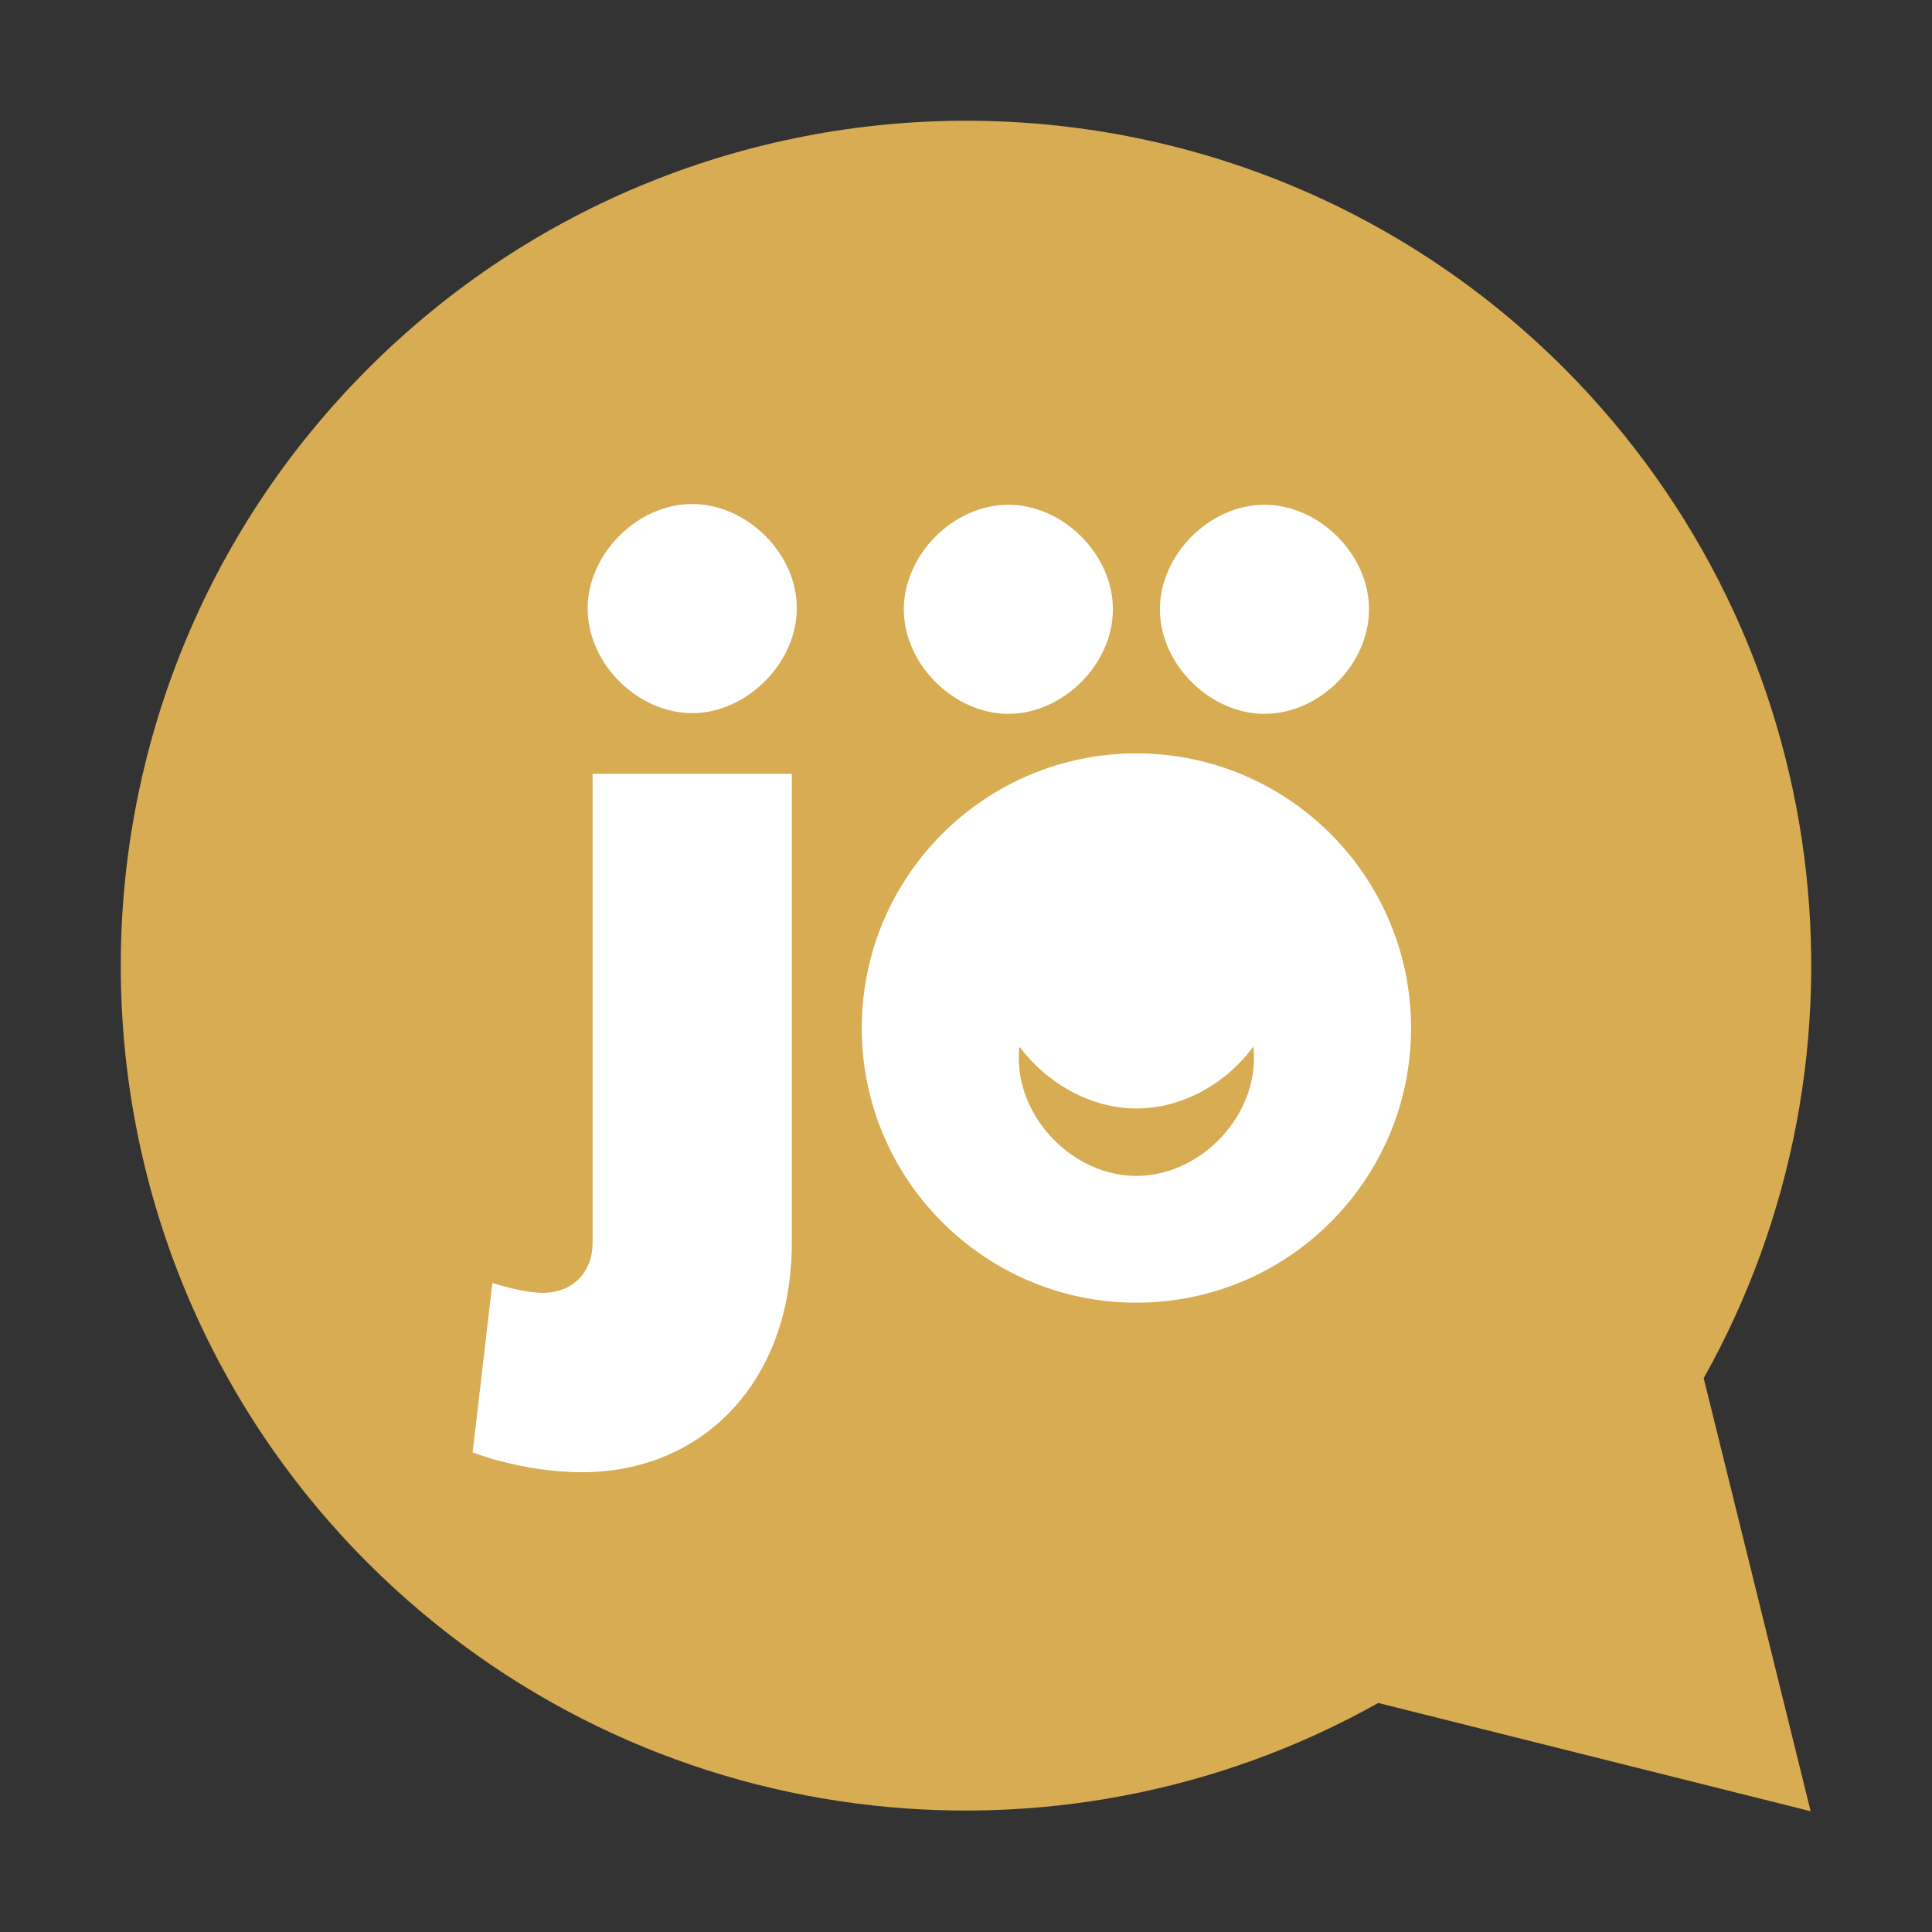
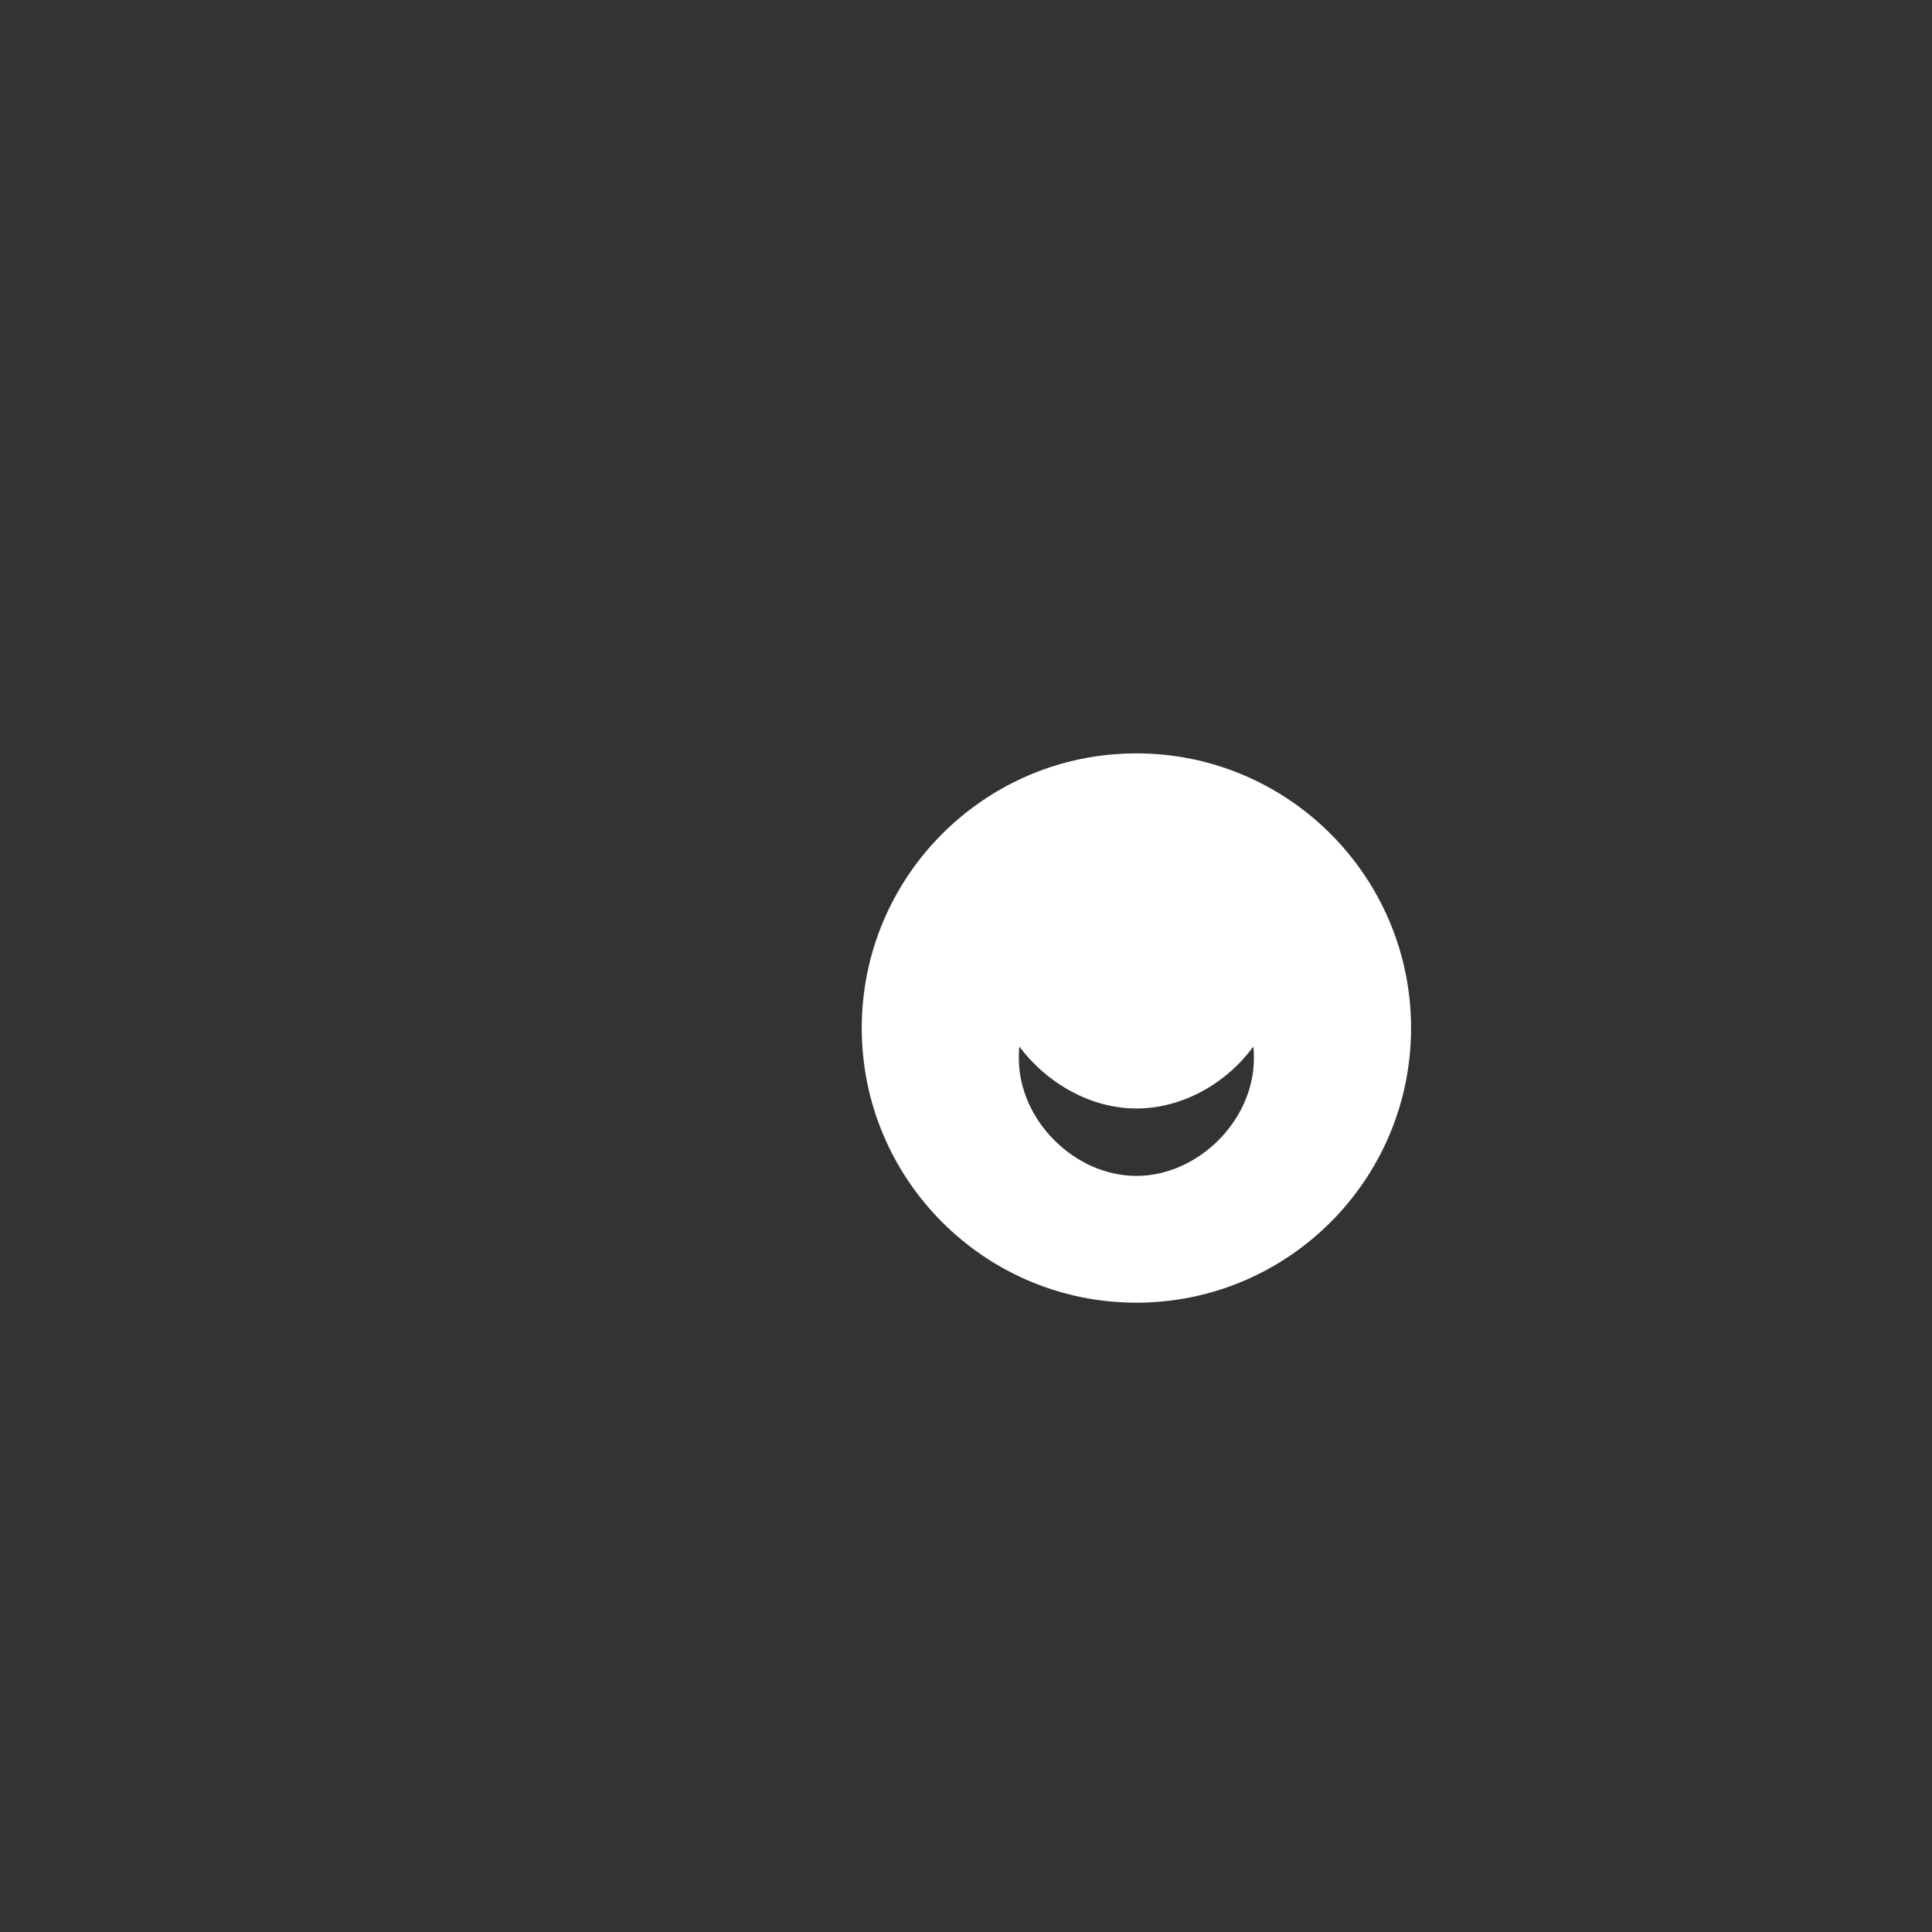
<svg xmlns="http://www.w3.org/2000/svg" width="75px" height="75px" viewBox="0 0 75 75" version="1.1">
  <rect x="0" y="0" width="75" height="75" fill="#333333" stroke="none" />
  <g id="surface1">
-     <path style=" stroke:none;fill-rule:nonzero;fill:rgb(84.314%,67.451%,32.549%);fill-opacity:1;" d="M 66.137 53.5 C 73.148 41.012 71.324 24.922 60.707 14.285 C 47.887 1.484 27.113 1.484 14.289 14.309 C 1.488 27.109 1.488 47.883 14.289 60.684 C 24.926 71.297 41.016 73.121 53.504 66.109 L 70.289 70.312 Z M 66.137 53.5 " />
-     <path style=" stroke:none;fill-rule:nonzero;fill:rgb(100%,100%,100%);fill-opacity:1;" d="M 53.145 23.652 C 53.145 21.512 51.199 19.594 49.086 19.594 C 46.949 19.594 45.027 21.539 45.027 23.652 C 45.027 25.789 46.973 27.711 49.086 27.711 C 51.223 27.711 53.145 25.789 53.145 23.652 Z M 53.145 23.652 " />
    <path style=" stroke:none;fill-rule:nonzero;fill:rgb(100%,100%,100%);fill-opacity:1;" d="M 44.113 50.57 C 50 50.57 54.777 45.793 54.777 39.91 C 54.777 34.023 50 29.246 44.113 29.246 C 38.23 29.246 33.453 34.023 33.453 39.91 C 33.453 45.793 38.23 50.57 44.113 50.57 Z M 39.574 40.629 C 40.633 42.047 42.336 43.031 44.113 43.031 C 45.891 43.031 47.598 42.07 48.652 40.629 C 48.676 40.773 48.676 40.941 48.676 41.086 C 48.676 43.488 46.516 45.648 44.113 45.648 C 41.715 45.648 39.551 43.488 39.551 41.086 C 39.551 40.941 39.551 40.773 39.574 40.629 Z M 39.574 40.629 " />
-     <path style=" stroke:none;fill-rule:nonzero;fill:rgb(100%,100%,100%);fill-opacity:1;" d="M 43.203 23.652 C 43.203 21.512 41.258 19.594 39.145 19.594 C 37.008 19.594 35.086 21.539 35.086 23.652 C 35.086 25.789 37.031 27.711 39.145 27.711 C 41.258 27.711 43.203 25.789 43.203 23.652 Z M 43.203 23.652 " />
-     <path style=" stroke:none;fill-rule:nonzero;fill:rgb(100%,100%,100%);fill-opacity:1;" d="M 26.871 19.566 C 24.734 19.566 22.812 21.512 22.812 23.625 C 22.812 25.766 24.758 27.684 26.871 27.684 C 28.984 27.684 30.93 25.738 30.93 23.625 C 30.953 21.512 29.008 19.566 26.871 19.566 Z M 26.871 19.566 " />
-     <path style=" stroke:none;fill-rule:nonzero;fill:rgb(100%,100%,100%);fill-opacity:1;" d="M 23.004 48.242 C 23.004 49.395 22.238 50.188 21.059 50.188 C 20.293 50.188 19.113 49.805 19.113 49.805 L 18.348 56.383 C 18.348 56.383 20.293 57.152 22.598 57.152 C 27.254 57.152 30.738 53.668 30.738 48.242 L 30.738 30.039 L 23.004 30.039 Z M 23.004 48.242 " />
  </g>
</svg>